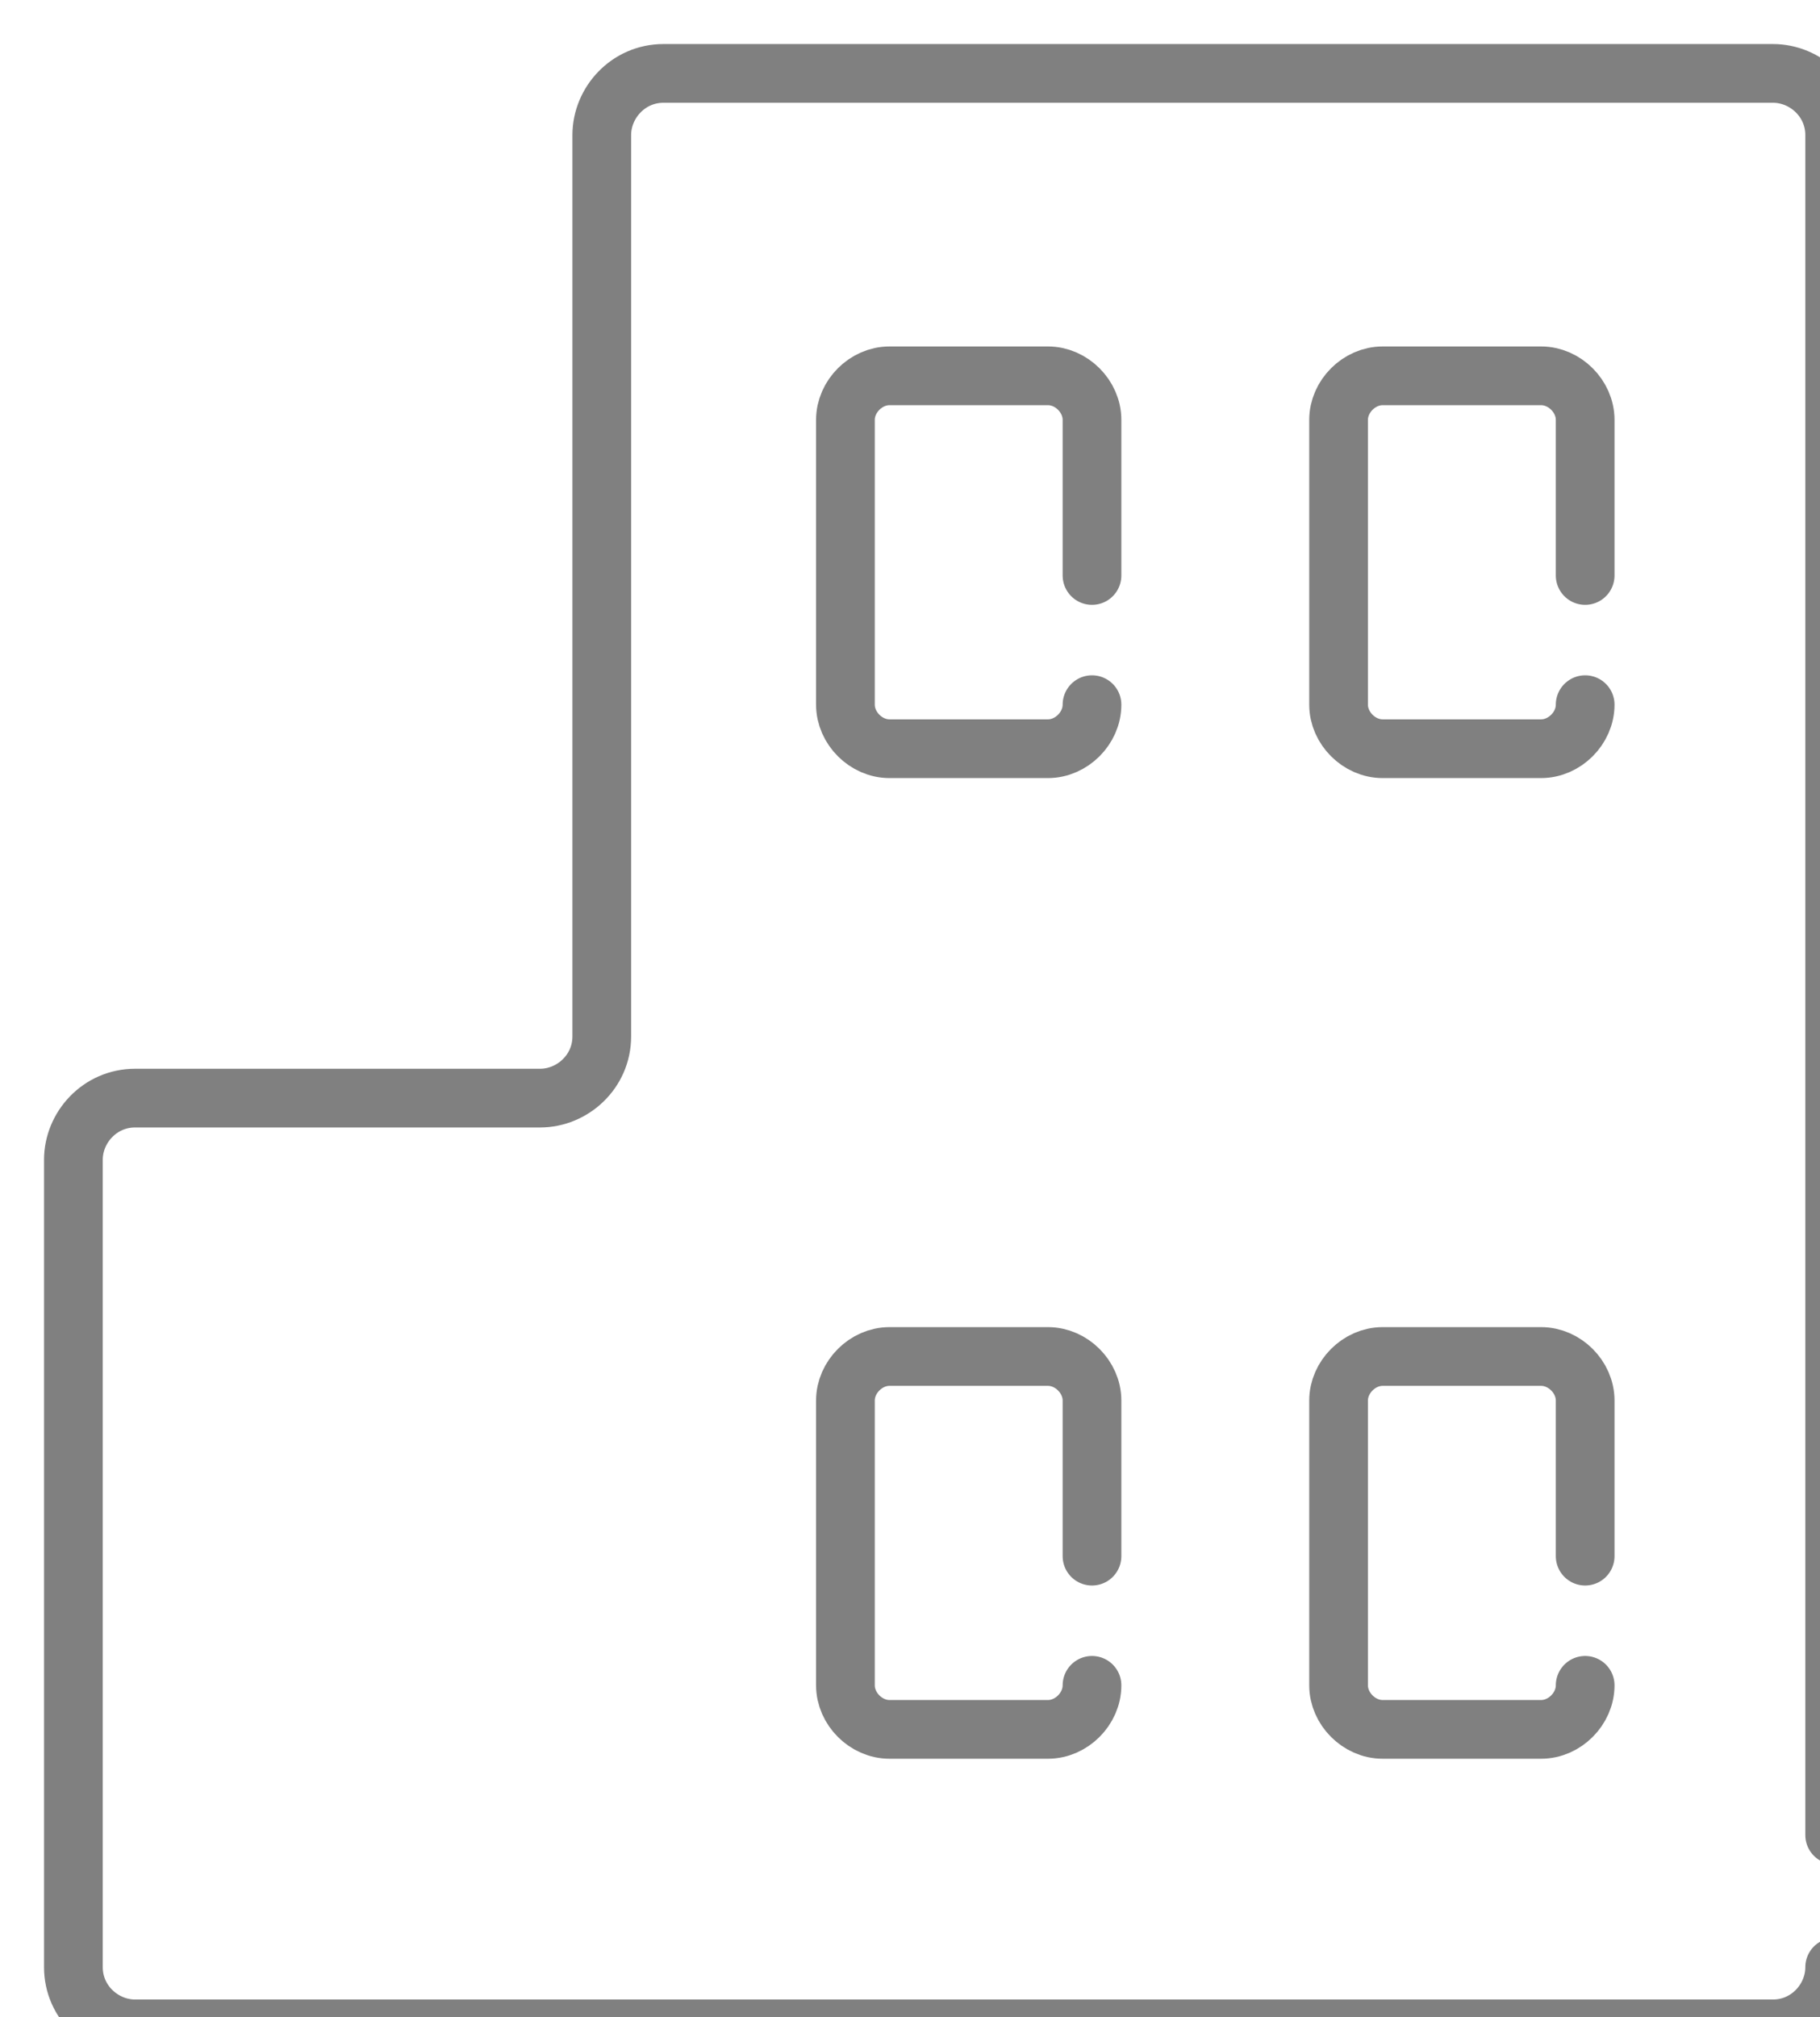
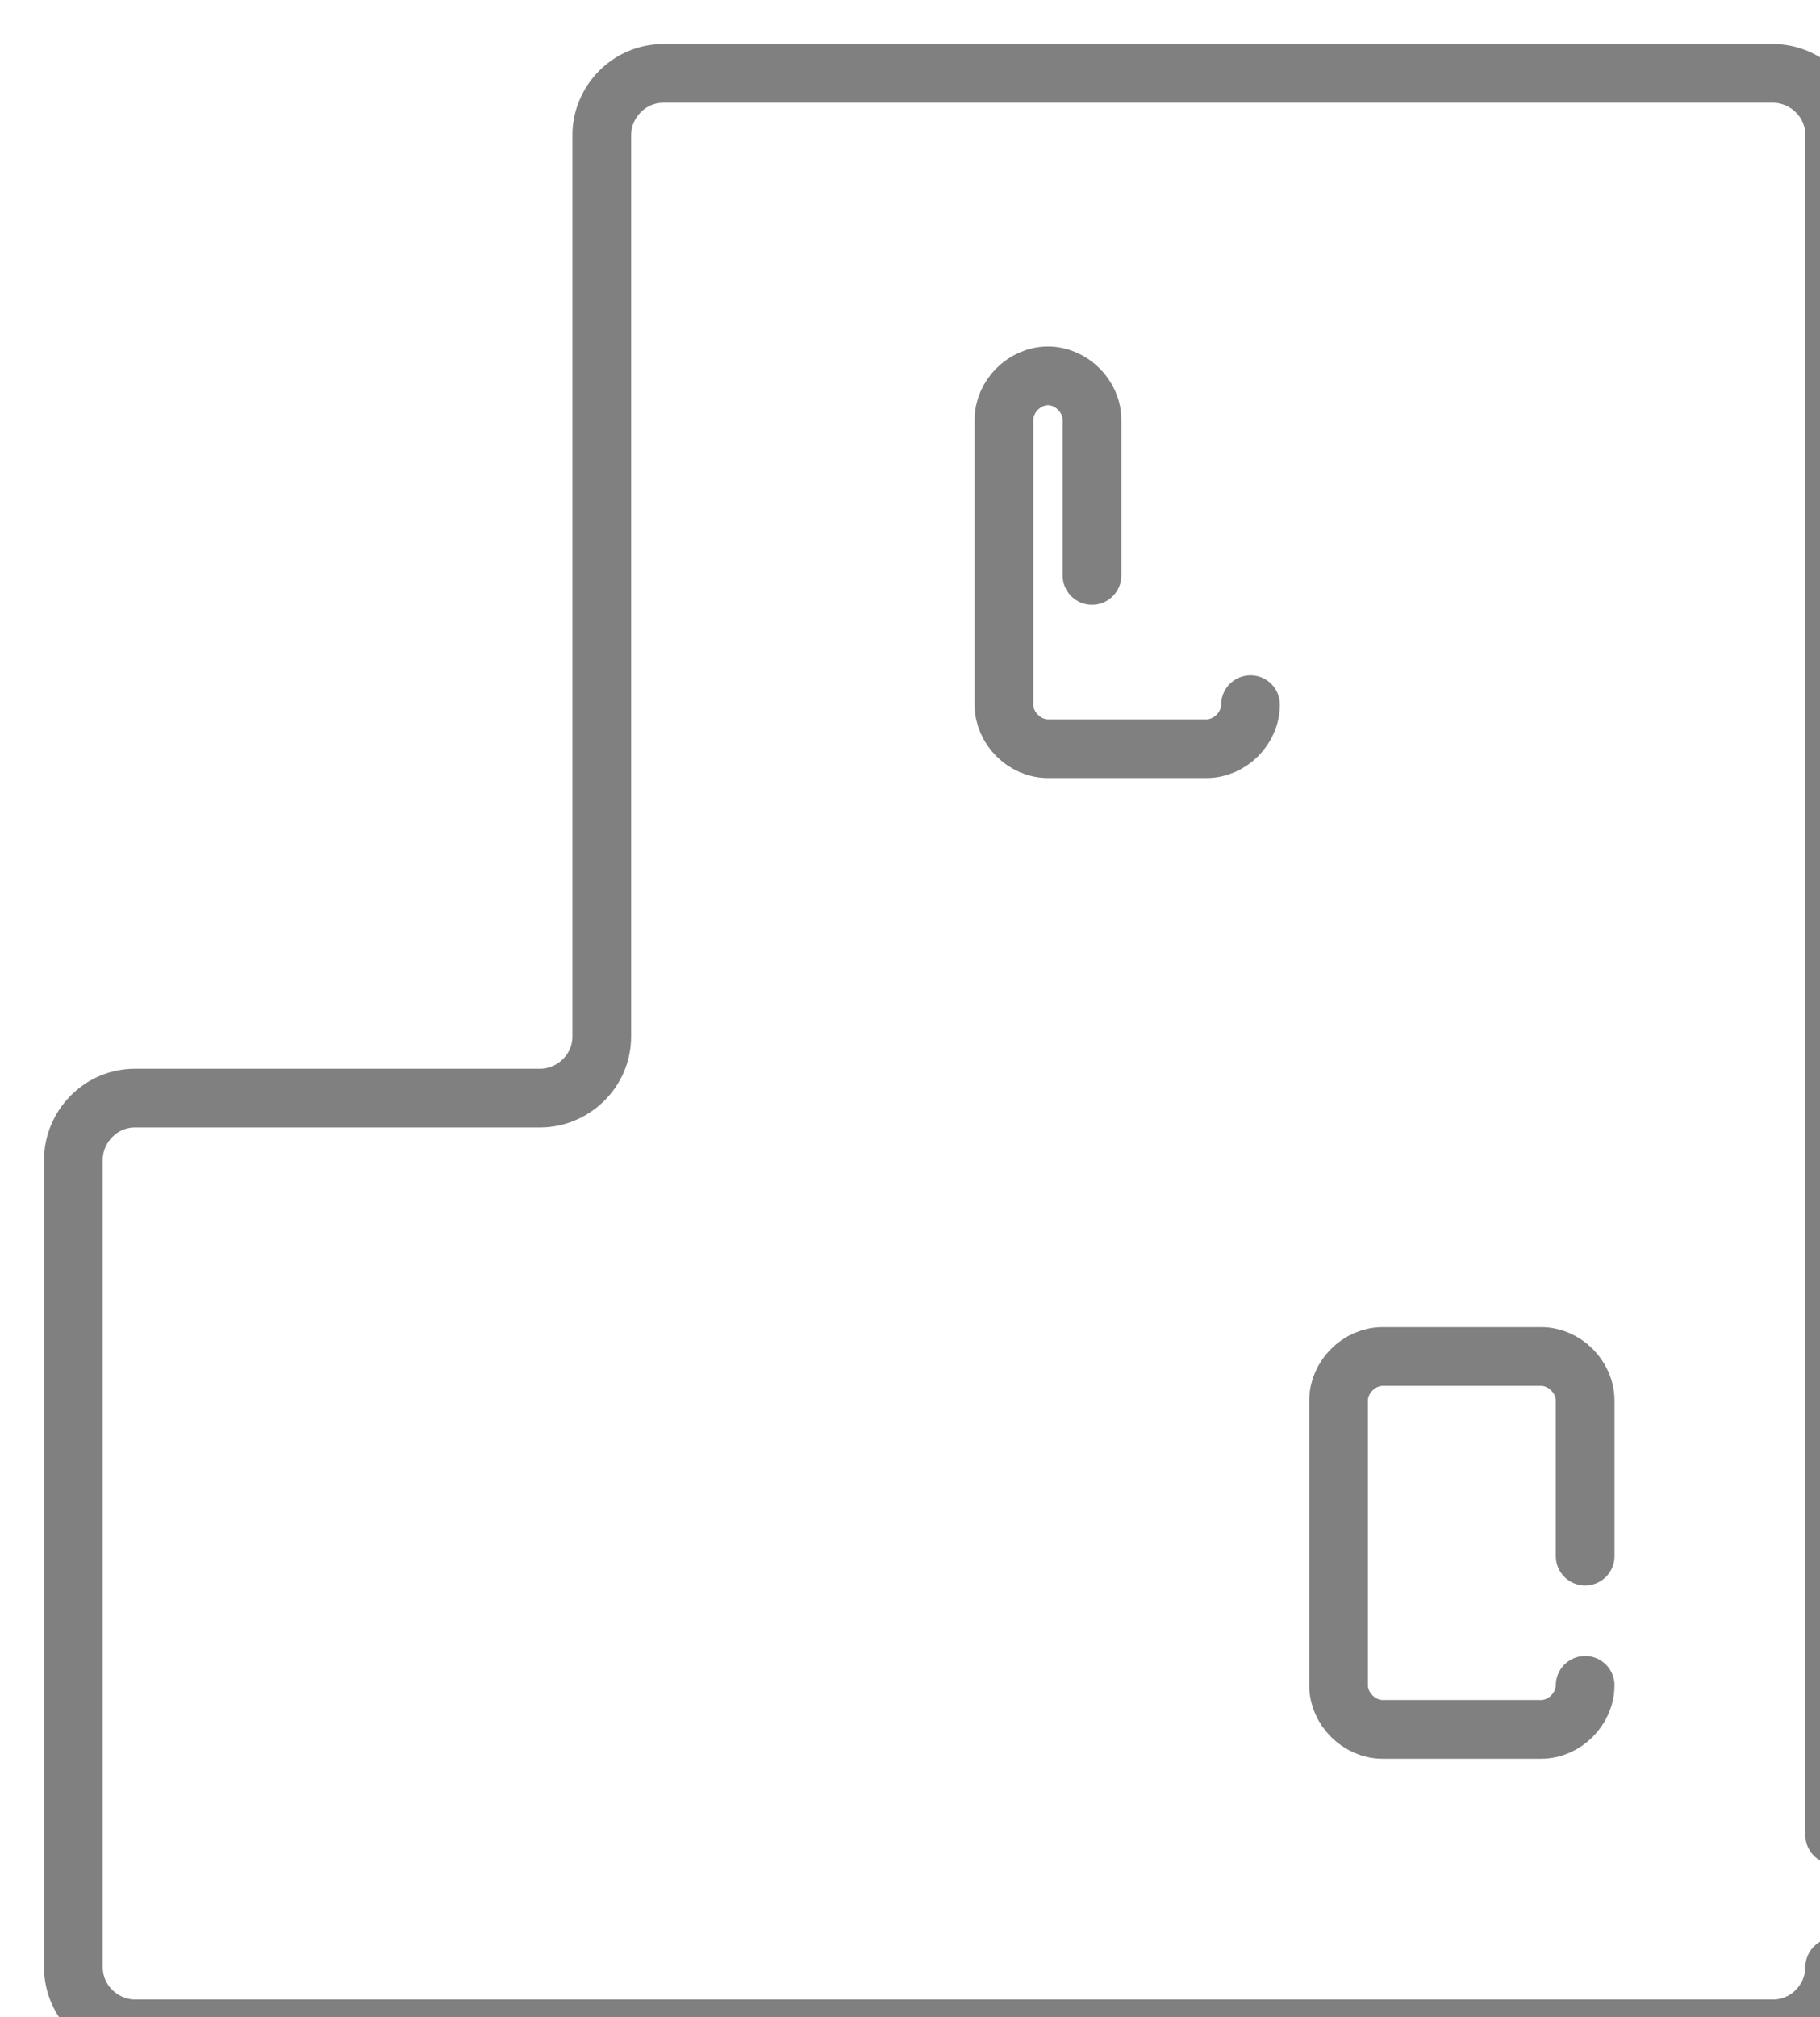
<svg xmlns="http://www.w3.org/2000/svg" viewBox="0 0 6.2 6.87">
  <defs>
    <style>.f{filter:url(#d);}.g{fill:none;stroke:gray;stroke-linecap:round;stroke-linejoin:round;stroke-width:.2px;}</style>
    <filter id="d" filterUnits="userSpaceOnUse">
      <feOffset dx=".15" dy=".15" />
      <feGaussianBlur result="e" stdDeviation=".2" />
      <feFlood flood-color="#000" flood-opacity=".3" />
      <feComposite in2="e" operator="in" />
      <feComposite in="SourceGraphic" />
    </filter>
  </defs>
  <g id="a" />
  <g id="b">
    <g id="c">
      <g class="f">
        <path class="g" d="M6.1,6.1V.31c0-.12-.1-.21-.21-.21H2.11c-.12,0-.21,.1-.21,.21V3.38c0,.12-.1,.21-.21,.21H.31c-.12,0-.21,.1-.21,.21v2.75c0,.12,.1,.21,.21,.21H5.89c.12,0,.21-.1,.21-.21" />
        <g>
-           <path class="g" d="M3.57,1.81v-.53c0-.08-.07-.15-.15-.15h-.54c-.08,0-.15,.07-.15,.15v.97c0,.08,.07,.15,.15,.15h.54c.08,0,.15-.07,.15-.15" />
-           <path class="g" d="M5.25,1.81v-.53c0-.08-.07-.15-.15-.15h-.54c-.08,0-.15,.07-.15,.15v.97c0,.08,.07,.15,.15,.15h.54c.08,0,.15-.07,.15-.15" />
+           <path class="g" d="M3.57,1.81v-.53c0-.08-.07-.15-.15-.15c-.08,0-.15,.07-.15,.15v.97c0,.08,.07,.15,.15,.15h.54c.08,0,.15-.07,.15-.15" />
        </g>
        <g>
-           <path class="g" d="M3.57,5.15v-.53c0-.08-.07-.15-.15-.15h-.54c-.08,0-.15,.07-.15,.15v.97c0,.08,.07,.15,.15,.15h.54c.08,0,.15-.07,.15-.15" />
          <path class="g" d="M5.25,5.15v-.53c0-.08-.07-.15-.15-.15h-.54c-.08,0-.15,.07-.15,.15v.97c0,.08,.07,.15,.15,.15h.54c.08,0,.15-.07,.15-.15" />
        </g>
      </g>
    </g>
  </g>
</svg>